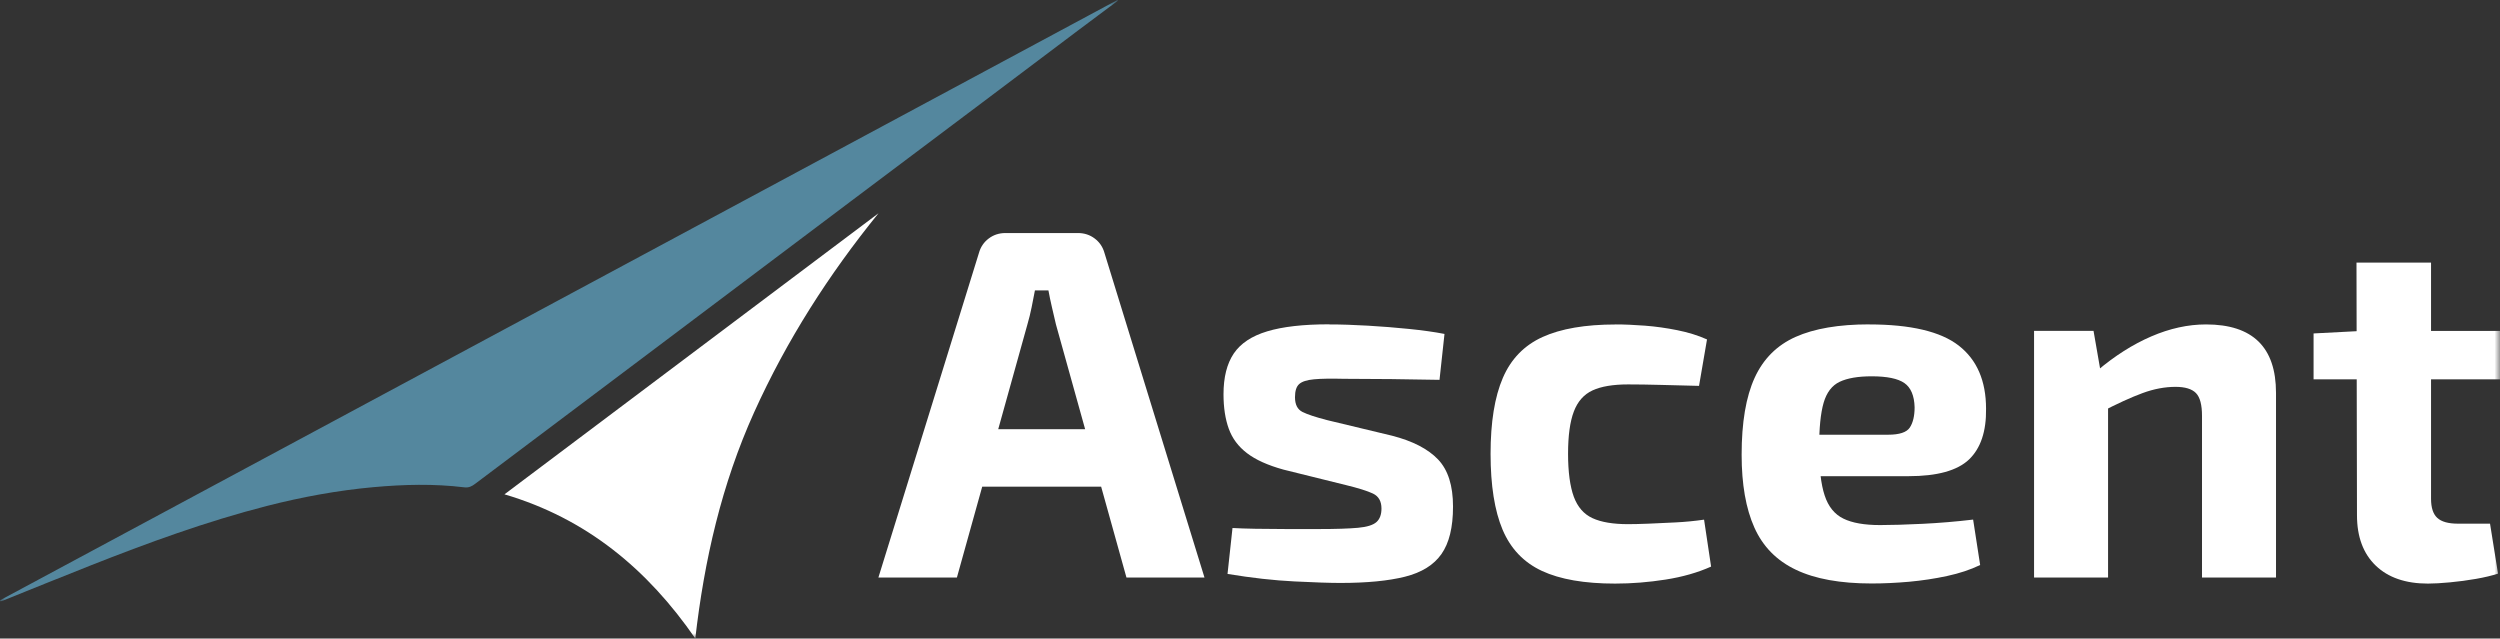
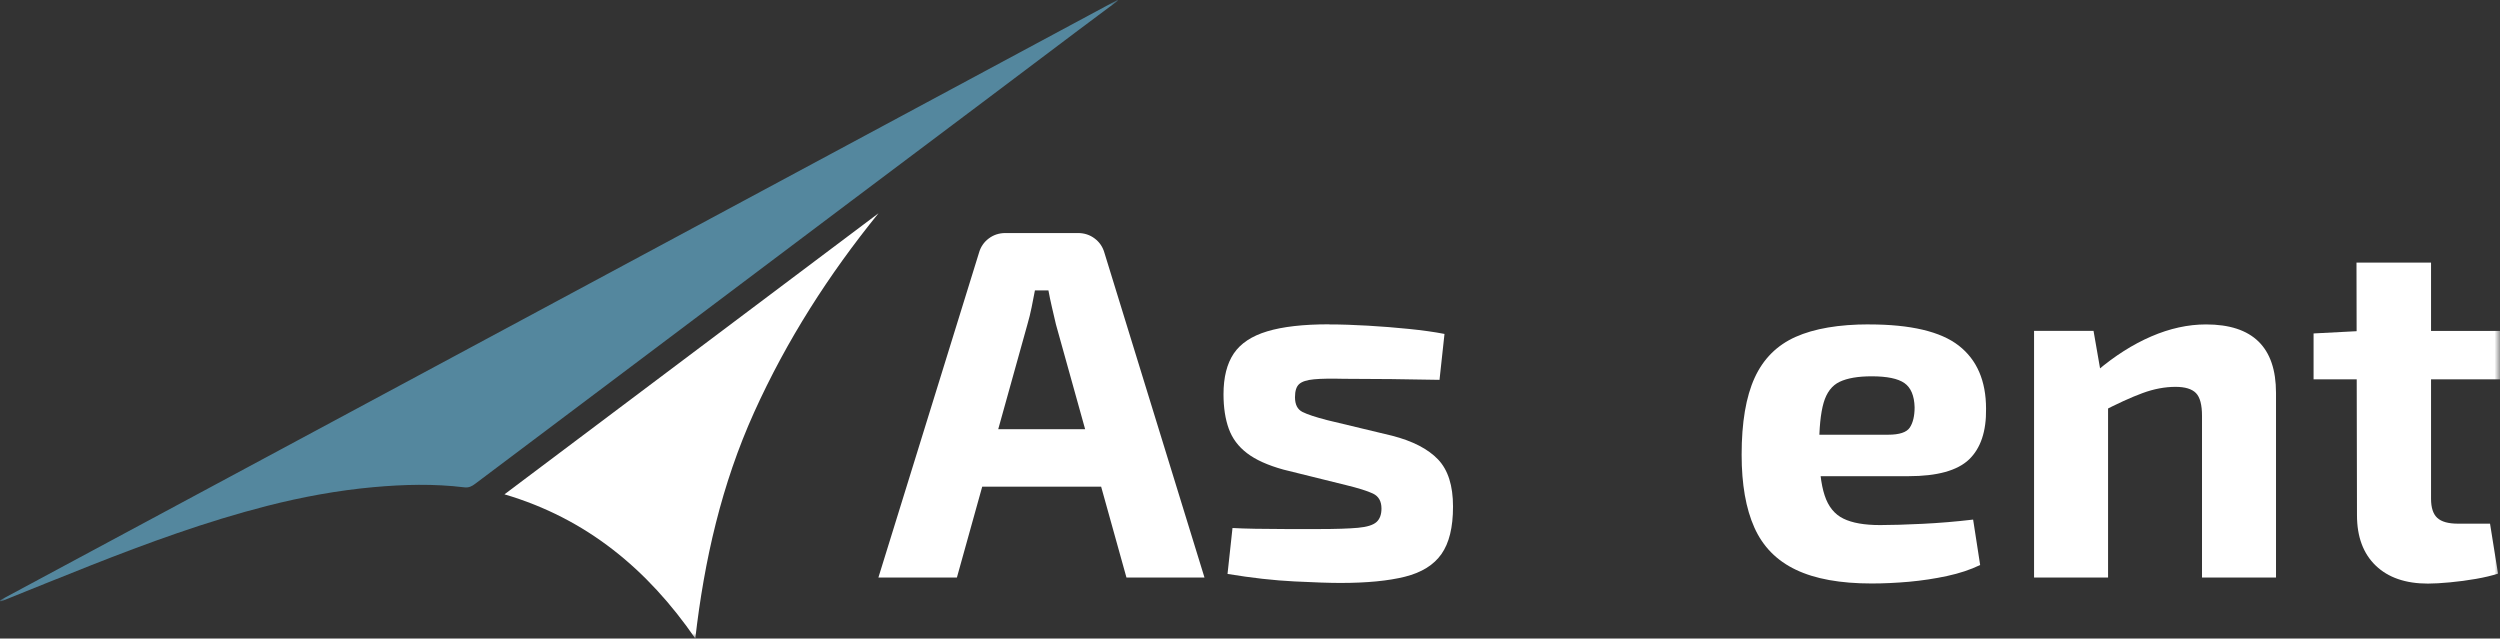
<svg xmlns="http://www.w3.org/2000/svg" width="231" height="59" viewBox="0 0 231 59" fill="none">
  <rect x="0" y="0" width="231" height="59" fill="#333333" stroke="none" />
  <g clip-path="url(#clip0_4436_475)">
    <mask id="mask0_4436_475" style="mask-type:luminance" maskUnits="userSpaceOnUse" x="0" y="0" width="231" height="59">
      <path d="M231 0H0V59H231V0Z" fill="white" />
    </mask>
    <g mask="url(#mask0_4436_475)">
      <path d="M103.248 0C68.83 18.49 34.417 36.975 0 55.466C0.015 55.501 0.035 55.531 0.05 55.566C0.139 55.536 0.228 55.516 0.312 55.481C2.966 54.416 5.61 53.337 8.269 52.288C13.651 50.164 19.078 48.176 24.698 46.74C27.926 45.917 31.194 45.314 34.512 45.013C37.299 44.762 40.097 44.687 42.885 45.028C43.325 45.083 43.597 44.938 43.914 44.697C49.43 40.54 54.961 36.393 60.482 32.241C66.528 27.693 72.573 23.144 78.619 18.596C82.684 15.538 86.759 12.486 90.824 9.428C93.746 7.234 96.662 5.03 99.579 2.837C100.812 1.913 102.049 0.994 103.282 0.07C103.267 0.045 103.258 0.025 103.243 0" fill="#54879E" />
      <path d="M64.245 59C65.077 51.751 66.676 44.752 69.687 38.085C72.692 31.438 76.579 25.368 81.174 19.705C69.667 28.35 58.165 36.995 46.613 45.676C54.209 47.915 59.843 52.614 64.245 58.995" fill="white" />
      <path d="M104.505 44.968H87.967V39.661H104.505V44.968ZM99.608 21.533C100.192 21.533 100.707 21.703 101.153 22.04C101.599 22.376 101.901 22.823 102.054 23.375L111.294 53.362H104.084L97.568 29.972C97.444 29.45 97.321 28.918 97.197 28.38C97.073 27.843 96.964 27.326 96.875 26.834H95.627C95.533 27.326 95.434 27.843 95.325 28.38C95.216 28.918 95.088 29.45 94.934 29.972L88.418 53.362H81.164L90.453 23.375C90.606 22.823 90.909 22.376 91.354 22.04C91.8 21.703 92.315 21.533 92.899 21.533H99.598H99.608Z" fill="white" />
      <path d="M122.801 29.977C123.91 29.977 125.108 30.017 126.406 30.092C127.698 30.168 128.961 30.268 130.193 30.394C131.426 30.519 132.521 30.67 133.471 30.855L133.011 35.098C131.53 35.068 130.045 35.048 128.55 35.028C127.054 35.012 125.598 35.002 124.182 35.002C122.979 34.972 122.058 34.987 121.41 35.048C120.761 35.108 120.31 35.253 120.048 35.484C119.785 35.715 119.657 36.122 119.657 36.704C119.657 37.382 119.889 37.834 120.35 38.065C120.81 38.296 121.583 38.552 122.662 38.828L128.624 40.259C130.535 40.751 131.951 41.484 132.872 42.448C133.798 43.417 134.259 44.867 134.259 46.805C134.259 48.743 133.902 50.174 133.194 51.188C132.486 52.202 131.362 52.9 129.822 53.287C128.282 53.673 126.297 53.864 123.861 53.864C122.905 53.864 121.489 53.819 119.612 53.724C117.736 53.633 115.671 53.402 113.423 53.031L113.883 48.788C114.438 48.819 115.146 48.844 116.008 48.859C116.869 48.874 117.81 48.884 118.825 48.884H121.875C123.445 48.884 124.648 48.844 125.48 48.768C126.311 48.693 126.881 48.512 127.188 48.236C127.495 47.96 127.648 47.543 127.648 46.991C127.648 46.313 127.386 45.857 126.861 45.605C126.336 45.359 125.504 45.099 124.366 44.822L118.592 43.392C117.141 42.99 116.017 42.483 115.22 41.87C114.418 41.258 113.859 40.505 113.537 39.611C113.215 38.718 113.052 37.658 113.052 36.428C113.052 34.862 113.368 33.607 113.997 32.668C114.631 31.729 115.661 31.046 117.092 30.615C118.523 30.183 120.424 29.967 122.796 29.967" fill="white" />
-       <path d="M149.271 29.977C150.103 29.977 151.009 30.017 152 30.092C152.985 30.168 153.98 30.308 154.98 30.509C155.981 30.71 156.897 30.991 157.728 31.363L156.991 35.655C155.758 35.625 154.579 35.595 153.455 35.565C152.331 35.535 151.321 35.52 150.43 35.52C149.044 35.52 147.949 35.705 147.152 36.072C146.35 36.443 145.771 37.096 145.419 38.035C145.063 38.974 144.889 40.274 144.889 41.931C144.889 43.587 145.068 44.943 145.419 45.897C145.771 46.851 146.35 47.513 147.152 47.88C147.954 48.251 149.049 48.432 150.43 48.432C150.92 48.432 151.554 48.417 152.326 48.387C153.094 48.357 153.926 48.316 154.822 48.271C155.713 48.226 156.595 48.141 157.456 48.015L158.105 52.353C156.872 52.905 155.471 53.307 153.901 53.553C152.331 53.799 150.777 53.924 149.237 53.924C146.404 53.924 144.147 53.533 142.468 52.75C140.789 51.966 139.581 50.696 138.839 48.944C138.101 47.192 137.729 44.852 137.729 41.931C137.729 39.009 138.106 36.674 138.863 34.917C139.616 33.165 140.844 31.905 142.537 31.137C144.231 30.369 146.479 29.982 149.281 29.982" fill="white" />
      <path d="M172.697 29.977C176.544 29.977 179.312 30.63 180.99 31.935C182.669 33.245 183.511 35.188 183.511 37.769C183.54 39.862 183.015 41.419 181.941 42.453C180.862 43.482 179 43.999 176.351 43.999H163.601V40.168H174.459C175.504 40.168 176.177 39.947 176.47 39.501C176.762 39.054 176.91 38.431 176.91 37.633C176.881 36.559 176.564 35.811 175.965 35.394C175.365 34.977 174.355 34.771 172.939 34.771C171.677 34.771 170.691 34.942 169.983 35.279C169.275 35.615 168.78 36.263 168.503 37.216C168.225 38.17 168.087 39.556 168.087 41.368C168.087 43.276 168.255 44.742 168.597 45.776C168.933 46.805 169.513 47.523 170.33 47.92C171.147 48.322 172.276 48.517 173.726 48.517C174.771 48.517 176.073 48.477 177.628 48.402C179.183 48.327 180.748 48.196 182.317 48.01L182.966 52.207C182.075 52.639 181.055 52.975 179.916 53.221C178.777 53.468 177.603 53.643 176.405 53.754C175.202 53.859 174.048 53.914 172.939 53.914C170.043 53.914 167.71 53.493 165.938 52.644C164.165 51.801 162.888 50.5 162.105 48.748C161.318 46.996 160.927 44.752 160.927 42.011C160.927 39.029 161.328 36.659 162.13 34.907C162.932 33.155 164.195 31.895 165.918 31.127C167.641 30.358 169.909 29.972 172.711 29.972" fill="white" />
      <path d="M203.836 29.977C208.149 29.977 210.303 32.086 210.303 36.298V53.367H203.465V38.421C203.465 37.407 203.282 36.709 202.91 36.323C202.539 35.941 201.91 35.745 201.019 35.745C200.034 35.745 199.018 35.936 197.969 36.323C196.919 36.709 195.627 37.297 194.087 38.1L193.765 34.269C195.399 32.884 197.068 31.824 198.776 31.086C200.484 30.348 202.173 29.977 203.836 29.977ZM193.443 30.574L194.23 35.098L194.785 35.695V53.362H187.947V30.574H193.443Z" fill="white" />
      <path d="M224.628 24.259V46.077C224.628 46.911 224.821 47.503 225.207 47.855C225.593 48.211 226.232 48.387 227.123 48.387H230.079L230.817 53.001C230.262 53.186 229.584 53.347 228.782 53.488C227.98 53.628 227.182 53.734 226.38 53.809C225.578 53.884 224.9 53.924 224.345 53.924C222.281 53.924 220.671 53.372 219.518 52.263C218.364 51.153 217.785 49.602 217.785 47.604L217.74 24.264H224.623L224.628 24.259ZM231.005 30.579V35.053H213.774V30.81L218.21 30.579H231.01H231.005Z" fill="white" />
    </g>
  </g>
  <defs>
    <clipPath id="clip0_4436_475">
      <rect width="231" height="59" fill="white" />
    </clipPath>
  </defs>
</svg>